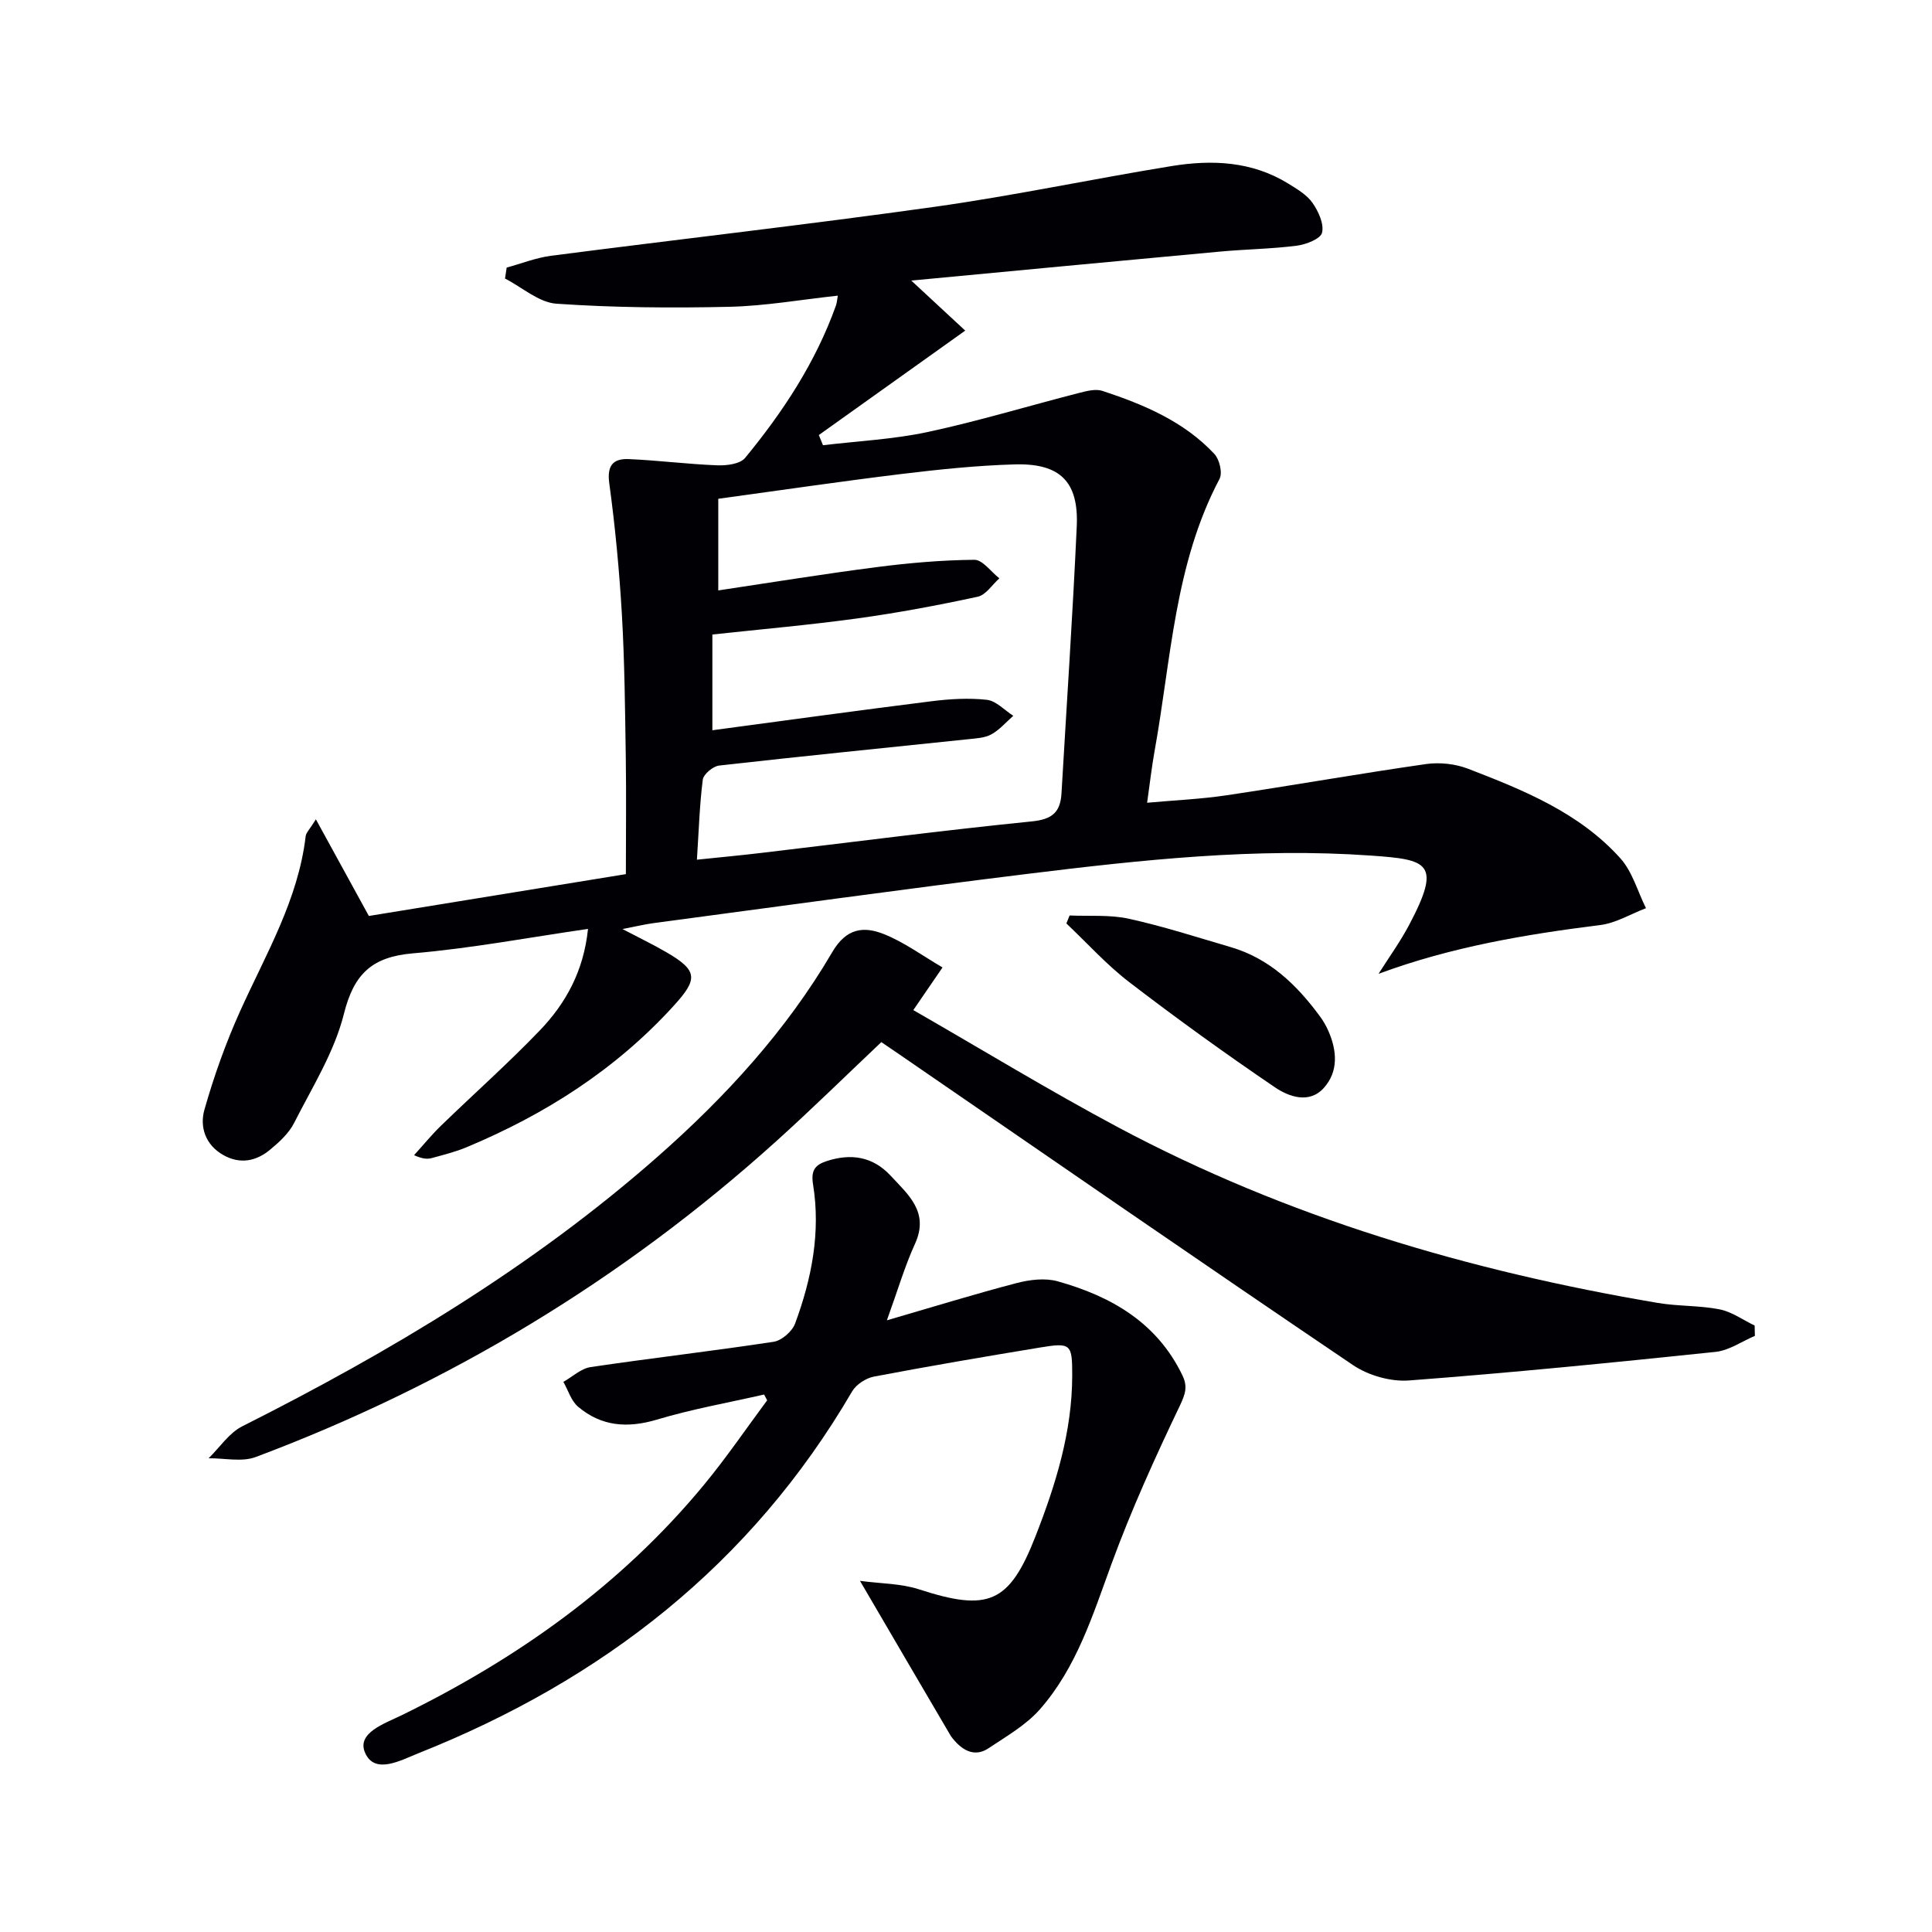
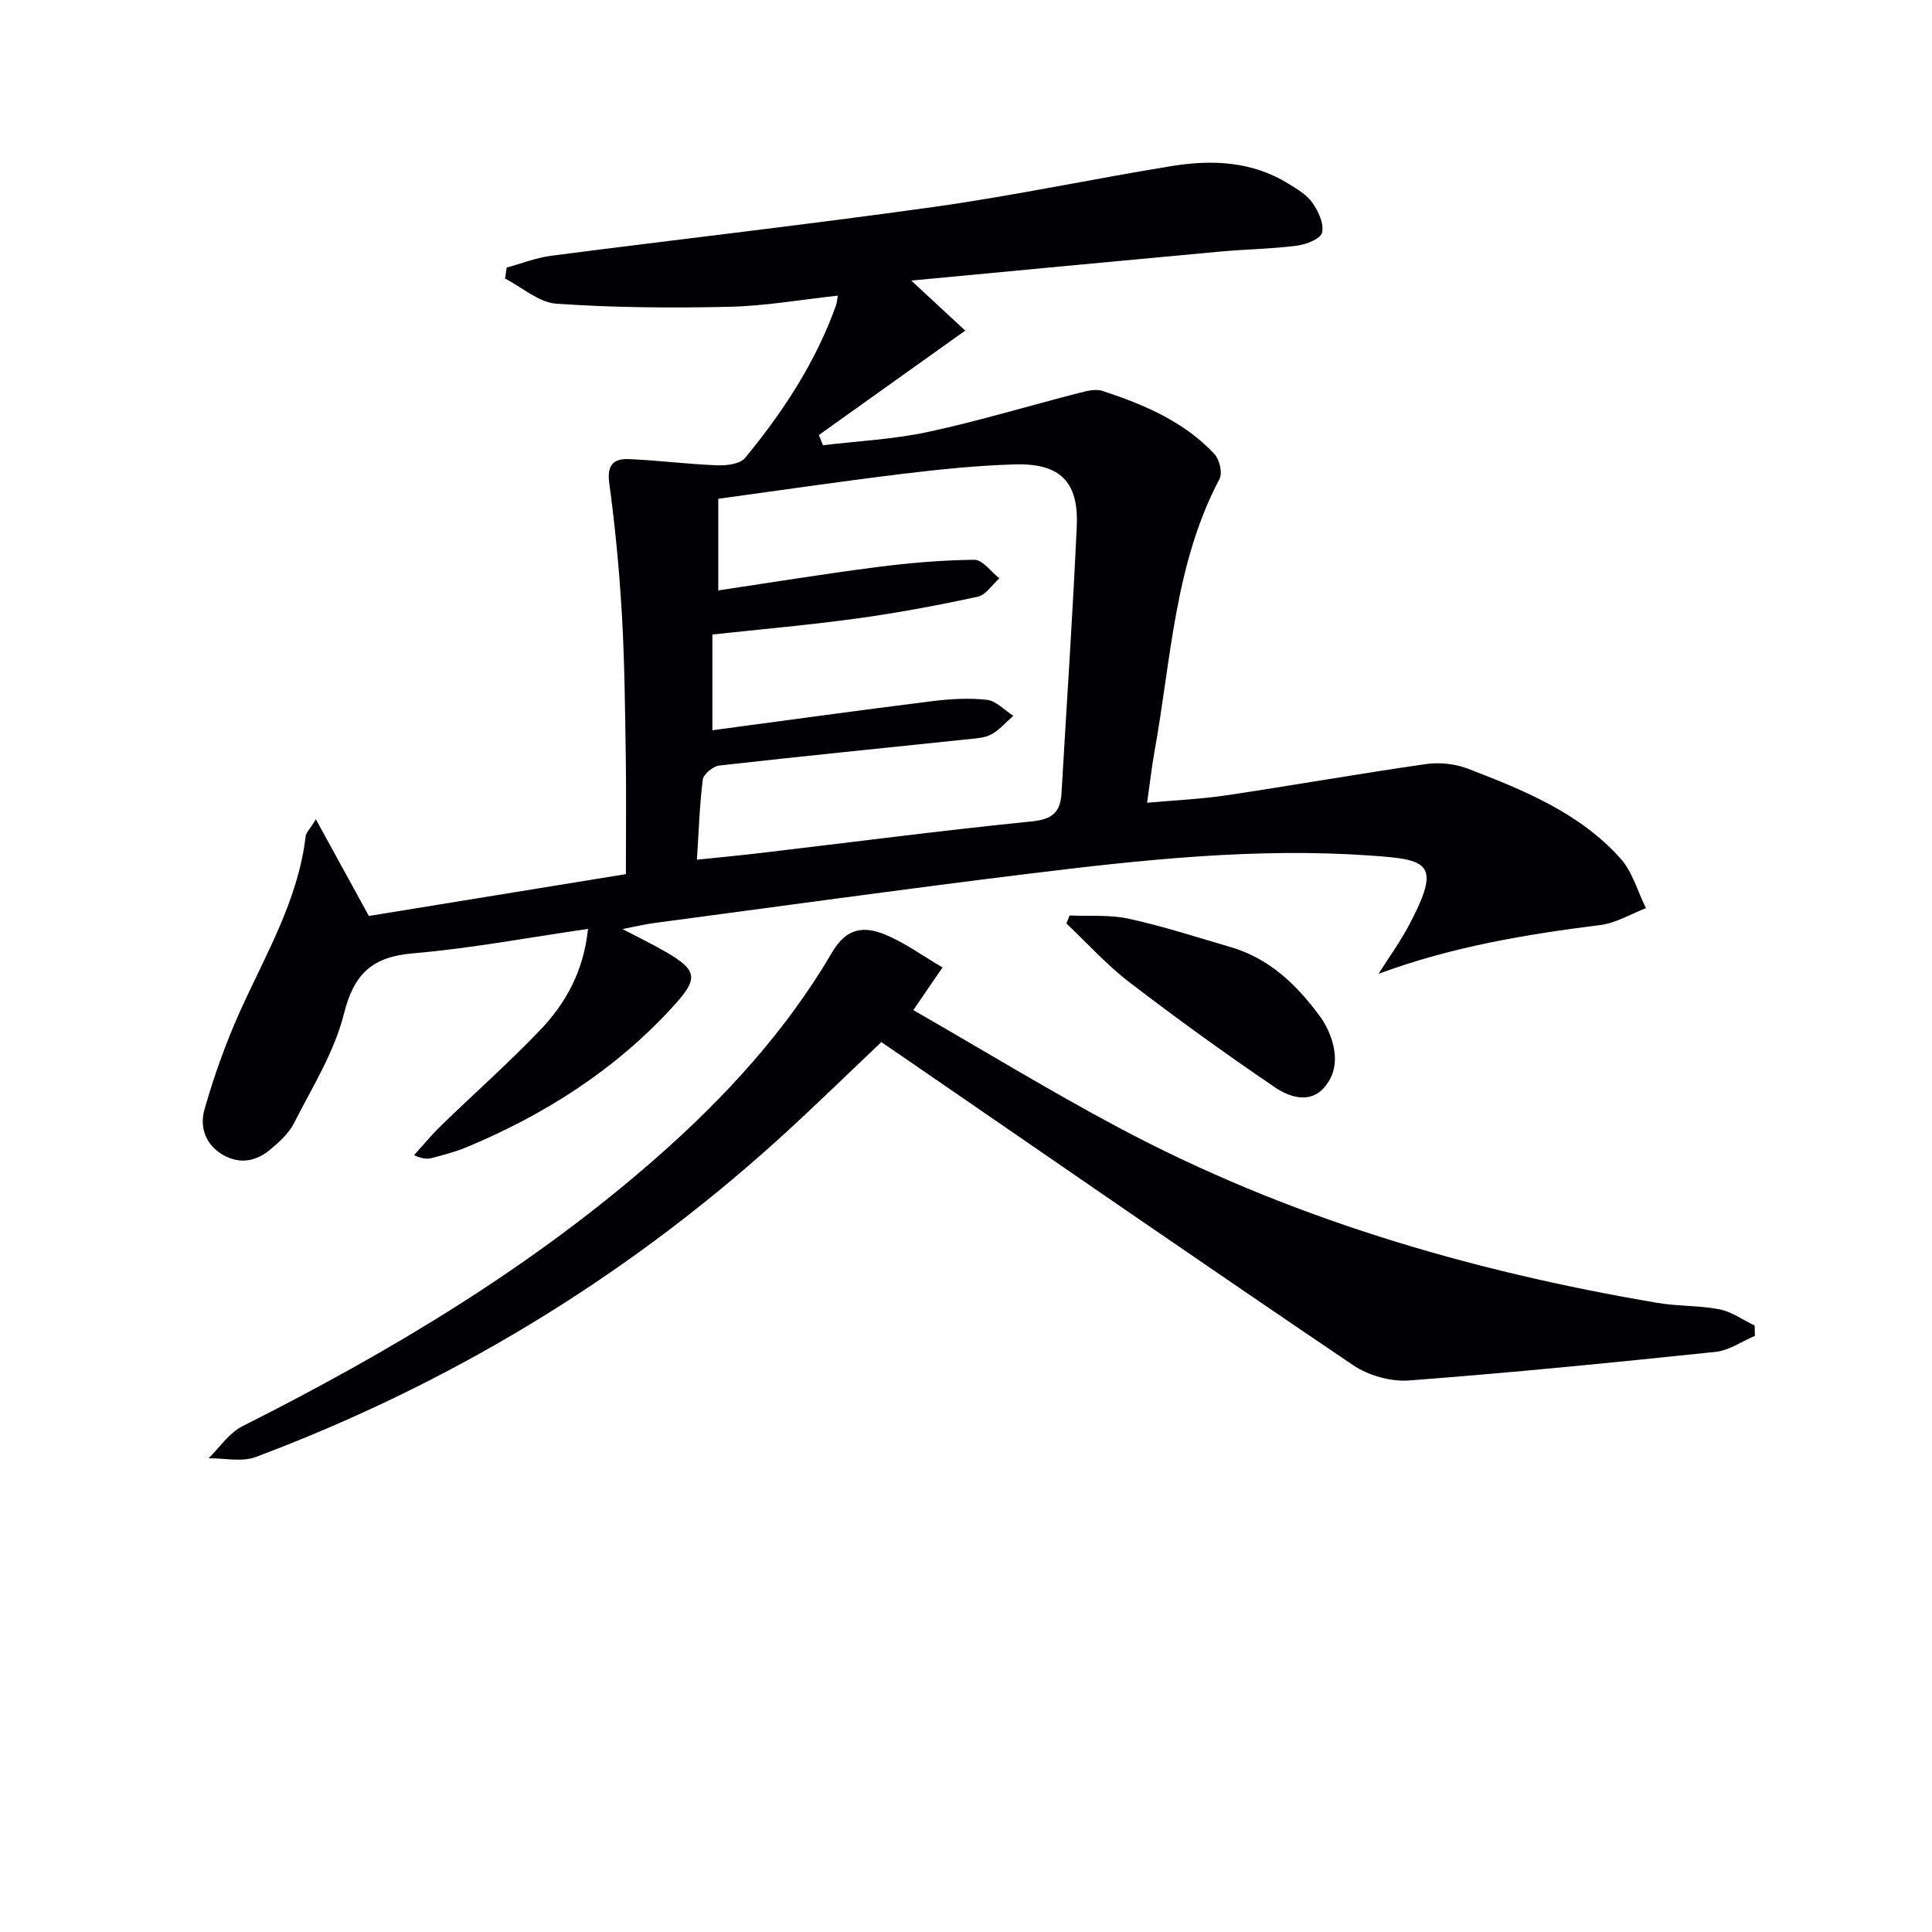
<svg xmlns="http://www.w3.org/2000/svg" enable-background="new 0 0 400 400" viewBox="0 0 400 400">
  <g fill="#010105">
    <path d="m65.4 169.63c3.91 7.14 7.34 13.39 10.97 20.01 17.53-2.85 35.34-5.75 53.21-8.66 0-8.34.1-16.31-.02-24.27-.15-9.81-.24-19.63-.8-29.42-.53-9.11-1.39-18.22-2.62-27.26-.51-3.76.9-5.11 4.03-4.98 6.13.26 12.23 1.06 18.36 1.29 1.93.07 4.7-.27 5.74-1.54 7.85-9.53 14.6-19.79 18.8-31.53.21-.58.24-1.21.39-2.06-7.66.83-15.04 2.14-22.45 2.31-11.93.27-23.91.18-35.8-.64-3.65-.25-7.1-3.39-10.65-5.21.11-.76.23-1.52.34-2.27 3.05-.83 6.05-2.03 9.15-2.44 26.5-3.43 53.05-6.44 79.51-10.15 16.41-2.31 32.66-5.77 49.02-8.43 8.33-1.35 16.62-1.01 24.12 3.62 1.82 1.13 3.85 2.31 5.03 3.99 1.23 1.75 2.42 4.35 1.99 6.18-.3 1.28-3.31 2.45-5.24 2.7-5.26.67-10.6.73-15.9 1.22-21.14 1.94-42.27 3.96-63.91 6 4.06 3.76 7.67 7.12 11.17 10.36-10.72 7.65-20.51 14.64-30.31 21.62.29.7.57 1.4.86 2.11 7.26-.87 14.62-1.22 21.74-2.75 10.51-2.26 20.83-5.4 31.26-8.07 1.57-.4 3.44-.9 4.86-.43 8.56 2.82 16.86 6.31 23.17 13.05 1.06 1.13 1.73 3.93 1.07 5.17-9.33 17.66-10.01 37.34-13.45 56.37-.59 3.27-.96 6.57-1.54 10.68 5.7-.52 11.1-.75 16.42-1.54 13.79-2.06 27.52-4.49 41.32-6.47 2.82-.4 6.06-.05 8.71.97 11.5 4.43 23.03 9.1 31.51 18.52 2.51 2.79 3.59 6.87 5.32 10.35-3.15 1.2-6.21 3.08-9.46 3.49-15.48 1.94-30.78 4.5-45.91 10.1 2.13-3.37 4.49-6.63 6.35-10.15 6.8-12.86 3.86-13.5-7.91-14.33-23.82-1.69-47.47.88-71.06 3.78-25.87 3.18-51.69 6.77-77.53 10.21-1.8.24-3.57.68-6.38 1.22 3.54 1.86 6.38 3.22 9.09 4.8 6.54 3.8 6.56 5.55 1.52 11.08-12 13.19-26.6 22.49-42.91 29.3-2.29.96-4.73 1.56-7.13 2.22-.92.26-1.92.23-3.72-.58 1.86-2.05 3.61-4.21 5.6-6.13 6.8-6.6 13.9-12.89 20.45-19.72 5.35-5.58 9.06-12.25 9.96-21-12.19 1.76-24.17 4.03-36.26 5.06-8.45.73-12.2 4.22-14.28 12.54-1.97 7.89-6.55 15.17-10.3 22.56-1.08 2.14-3.05 3.95-4.94 5.52-2.88 2.41-6.23 3.11-9.71 1.15-3.73-2.09-4.94-5.84-3.93-9.39 1.98-6.97 4.44-13.87 7.42-20.47 5.32-11.78 12.01-23.01 13.55-36.2.09-.7.8-1.34 2.11-3.46zm78.89 8.36c4.92-.51 9.2-.91 13.47-1.42 18.63-2.2 37.23-4.63 55.89-6.51 4.23-.42 5.89-1.93 6.12-5.81 1.07-18.42 2.32-36.84 3.16-55.28.42-9.28-3.47-13.11-12.93-12.82-7.79.23-15.58 1.04-23.32 1.98-12.64 1.54-25.24 3.4-37.97 5.14v18.97c11.1-1.66 21.87-3.42 32.68-4.81 6.74-.87 13.55-1.47 20.33-1.53 1.72-.02 3.46 2.49 5.19 3.84-1.49 1.32-2.8 3.45-4.5 3.81-8.25 1.78-16.56 3.34-24.92 4.49-9.99 1.37-20.04 2.25-30 3.33v19.82c15.5-2.07 30.44-4.14 45.4-6.01 3.78-.47 7.68-.71 11.44-.29 1.92.22 3.64 2.15 5.46 3.31-1.5 1.31-2.84 2.91-4.54 3.84-1.38.76-3.19.83-4.83 1.01-17.18 1.8-34.37 3.51-51.53 5.45-1.27.14-3.24 1.79-3.39 2.94-.66 5.23-.82 10.53-1.21 16.55z" />
    <path d="m195.14 200.3c-2.3 3.36-3.87 5.66-6.05 8.83 14.38 8.26 28.13 16.65 42.33 24.23 35.07 18.71 72.71 29.78 111.76 36.39 4.24.72 8.65.51 12.85 1.34 2.54.5 4.84 2.2 7.25 3.35.02.71.03 1.42.05 2.14-2.7 1.14-5.33 3.01-8.12 3.31-21.14 2.21-42.29 4.32-63.48 5.92-3.81.29-8.44-1.04-11.62-3.19-31.27-21.14-62.32-42.61-93.43-63.99-1.36-.93-2.73-1.86-4.21-2.87-7.34 6.94-14.45 13.93-21.85 20.6-31.73 28.6-67.71 50.29-107.67 65.3-2.88 1.08-6.49.22-9.76.26 2.3-2.24 4.23-5.24 6.97-6.62 30.71-15.46 60.05-32.99 85.97-55.8 14.07-12.39 26.68-26.14 36.17-42.36 2.94-5.03 6.54-5.4 10.71-3.74 4.19 1.67 7.96 4.46 12.13 6.9z" />
-     <path d="m178.05 327.3c4.3.58 8.46.53 12.21 1.75 14.34 4.66 18.69 2.94 24.13-10.98 4.18-10.69 7.59-21.62 7.6-33.29.01-6.56-.25-6.85-6.73-5.78-11.46 1.89-22.91 3.84-34.32 6.01-1.67.32-3.68 1.63-4.52 3.07-20.91 35.82-51.7 59.76-89.79 74.91-3.65 1.45-9.09 4.53-11.07-.16-1.72-4.07 4.1-6 7.52-7.67 24.06-11.76 45.5-26.96 62.65-47.72 4.64-5.61 8.75-11.66 13.1-17.52-.21-.4-.42-.8-.63-1.2-7.41 1.69-14.94 3.02-22.21 5.2-6.1 1.82-11.5 1.39-16.3-2.67-1.44-1.21-2.05-3.4-3.05-5.15 1.87-1.05 3.65-2.76 5.64-3.06 12.61-1.87 25.29-3.32 37.9-5.24 1.67-.26 3.84-2.15 4.44-3.78 3.43-9.28 5.32-18.9 3.71-28.82-.46-2.82.38-4.01 2.8-4.8 5.04-1.65 9.57-.97 13.26 3.01 3.65 3.94 8.05 7.54 5.05 14.11-2.12 4.64-3.56 9.59-5.82 15.84 9.58-2.79 18.17-5.44 26.85-7.71 2.71-.71 5.9-1.1 8.51-.37 11.06 3.1 20.57 8.53 25.83 19.48 1.1 2.28.63 3.82-.51 6.22-5.13 10.73-10.07 21.61-14.16 32.77-3.9 10.65-7.25 21.53-14.87 30.18-2.88 3.26-6.92 5.56-10.61 8.03-2.65 1.77-5.05.67-7.01-1.55-.33-.37-.66-.76-.91-1.19-6.01-10.23-11.99-20.46-18.69-31.92z" />
    <path d="m221.45 189.54c4.09.18 8.3-.19 12.24.67 7.11 1.56 14.08 3.82 21.08 5.87 8.06 2.35 13.74 7.84 18.55 14.4.68.93 1.27 1.96 1.73 3.02 1.78 4.08 2.07 8.37-.97 11.75-3.01 3.34-7.22 1.83-10.1-.12-10.27-6.97-20.36-14.25-30.21-21.81-4.68-3.59-8.68-8.06-12.99-12.13.23-.55.45-1.1.67-1.65z" />
  </g>
</svg>